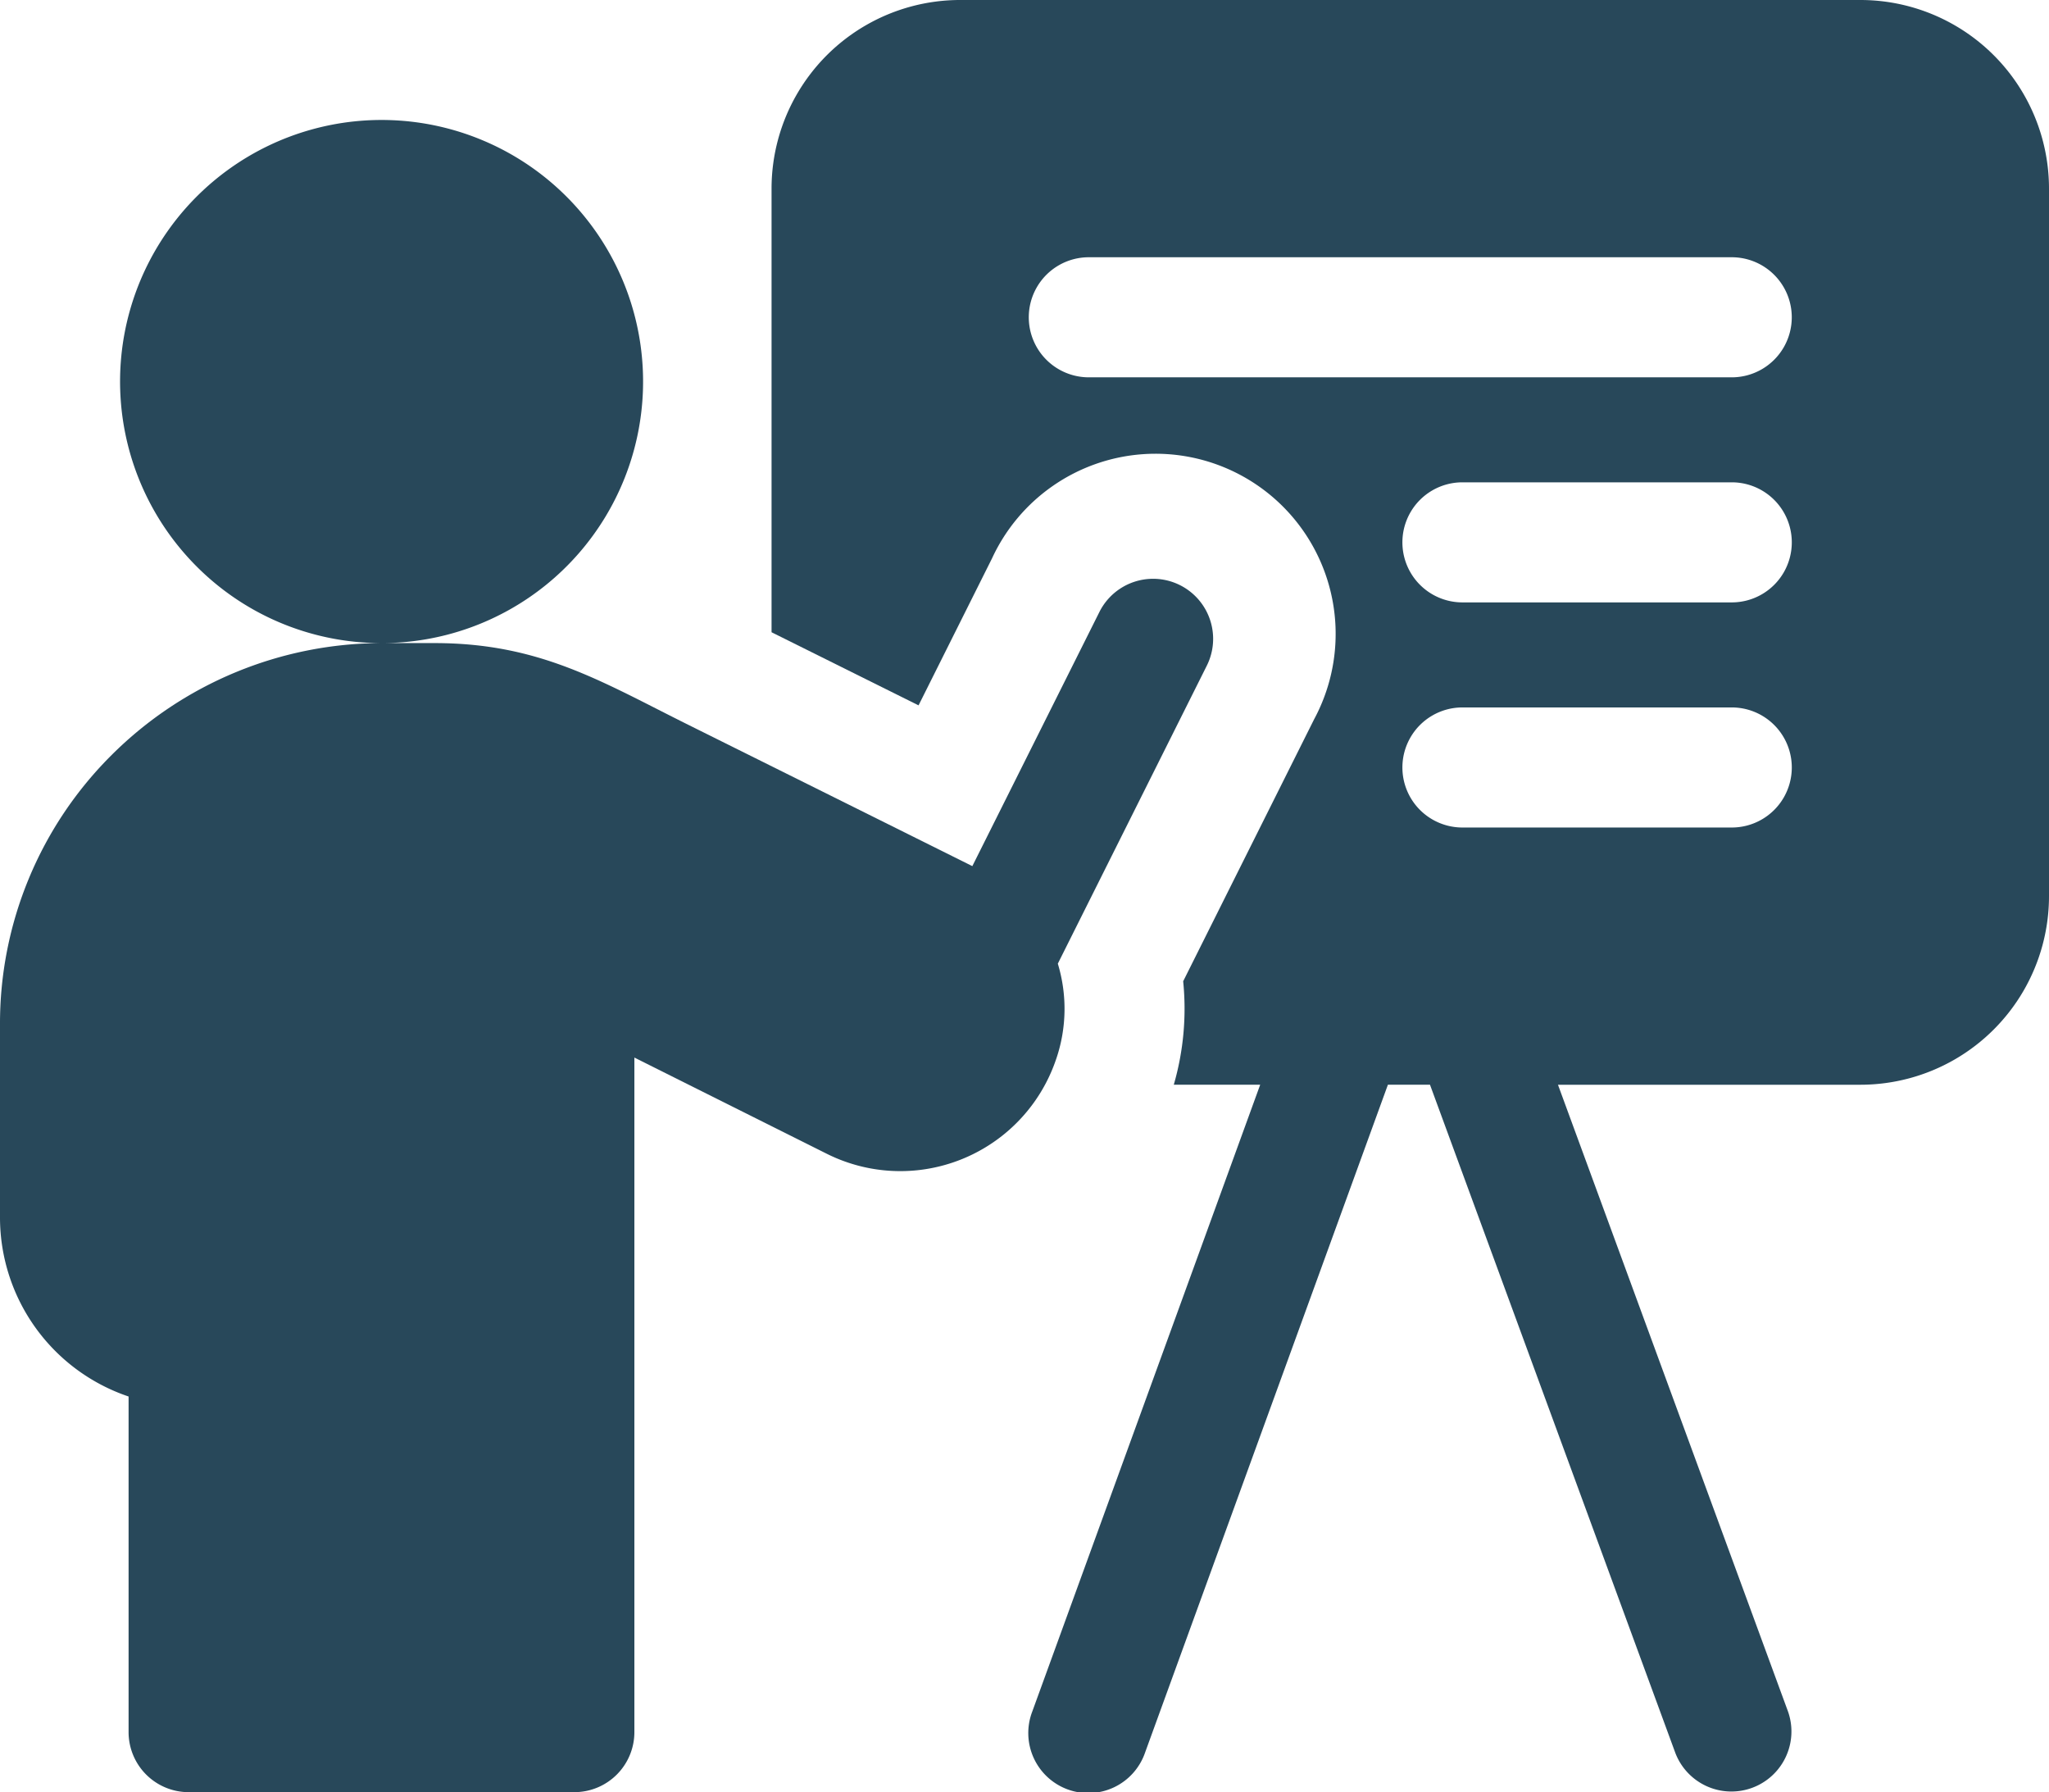
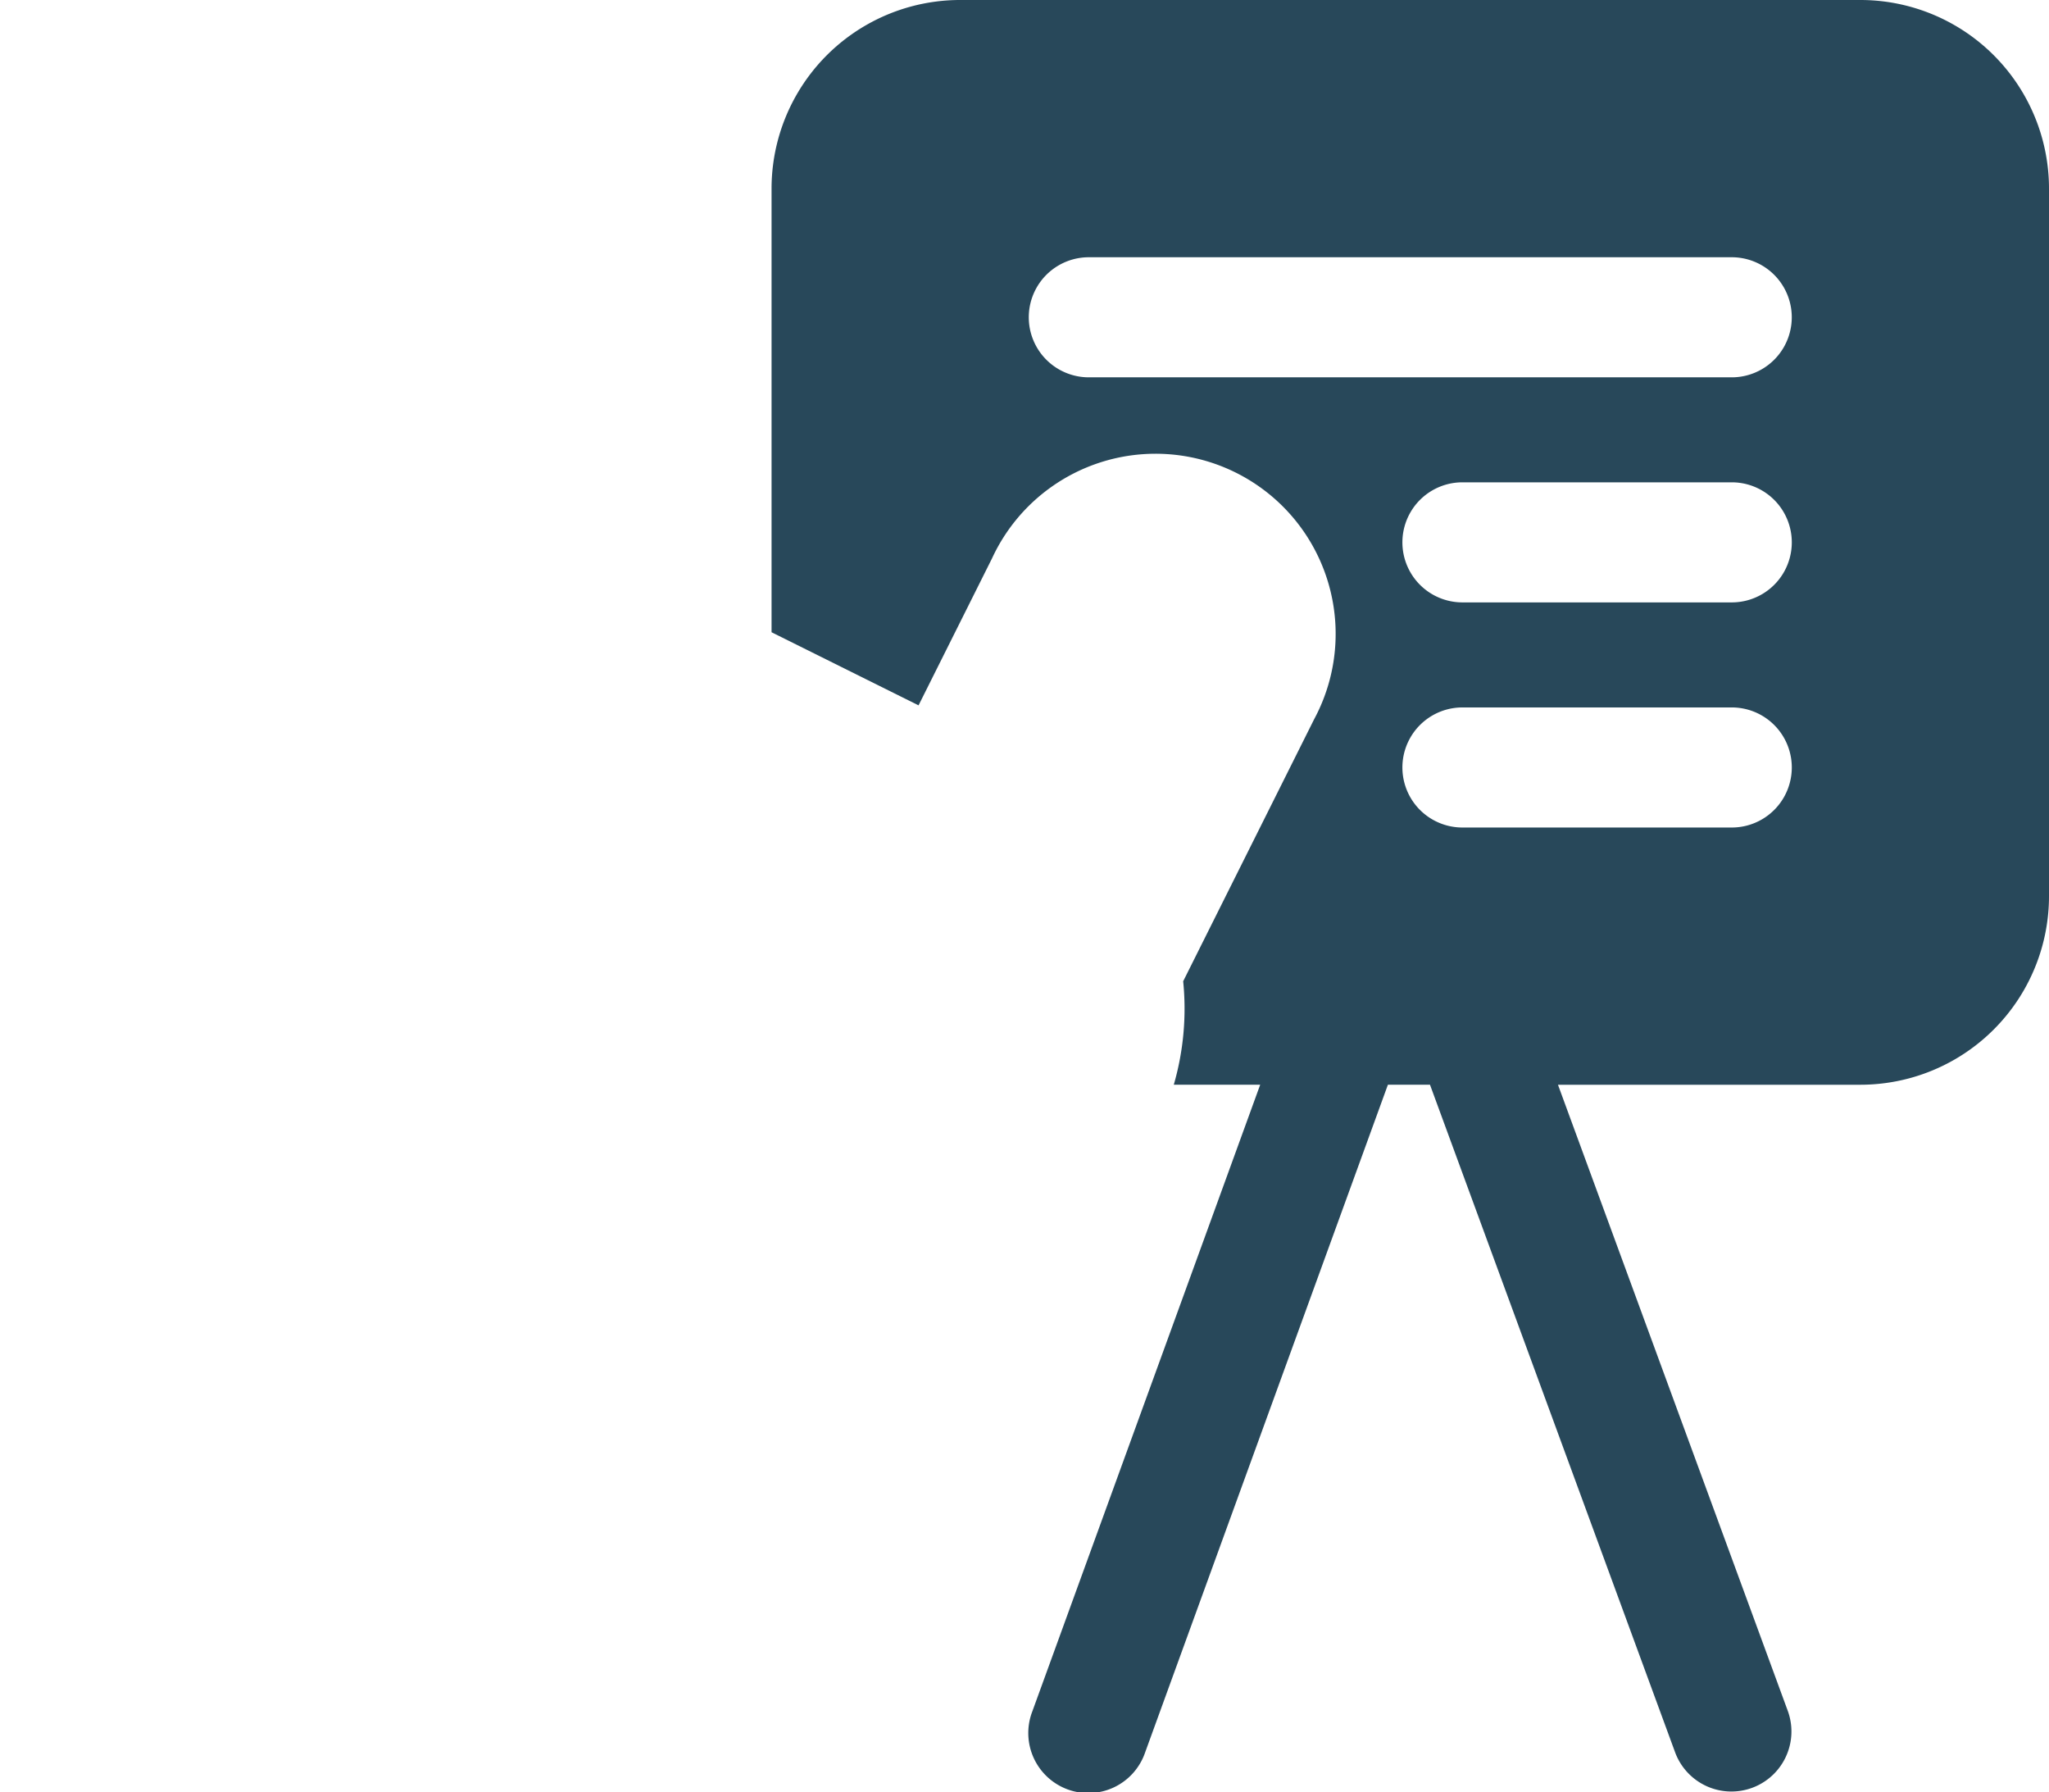
<svg xmlns="http://www.w3.org/2000/svg" viewBox="0 0 82.334 72" height="72" width="82.334">
  <g transform="translate(0)" id="presentation">
    <path fill="#28485a" transform="translate(-161.797)" d="M236.552,0H200.38A7.579,7.579,0,0,0,192.8,7.579V25.4l5.907,2.937,2.95-5.9A7.237,7.237,0,1,1,214.6,28.9l-5.26,10.522a10.988,10.988,0,0,1-.377,4.155h3.472l-9.159,25.184a2.412,2.412,0,1,0,4.533,1.648l9.758-26.832h1.69l9.857,26.84a2.412,2.412,0,0,0,4.528-1.663L224.4,43.579h12.151A7.579,7.579,0,0,0,244.131,36V7.579A7.579,7.579,0,0,0,236.552,0Zm-5.168,33.245H220.561a2.412,2.412,0,1,1,0-4.824h10.823a2.412,2.412,0,1,1,0,4.824Zm0-9.044H220.561a2.412,2.412,0,1,1,0-4.824h10.823a2.412,2.412,0,1,1,0,4.824Zm0-9.042H205.548a2.412,2.412,0,1,1,0-4.824h25.835a2.412,2.412,0,1,1,0,4.824Zm0,0" data-name="Caminho 14" id="Caminho_14" />
-     <path fill="#28485a" transform="translate(0 -25.176)" d="M42.441,67.72a6.237,6.237,0,0,0,.065-3.829L48.492,51.92a2.412,2.412,0,0,0-4.315-2.158l-5.106,10.21c-3.052-1.52-7.688-3.825-11.423-5.682-3.475-1.728-5.955-3.278-10.186-3.278H15.331a10.508,10.508,0,1,0-7.65-3.306,10.48,10.48,0,0,0,7.65,3.306A15.407,15.407,0,0,0,4.494,55.5,15.209,15.209,0,0,0,0,66.343v7.751A7.592,7.592,0,0,0,5.167,81.28V94.763a2.412,2.412,0,0,0,2.412,2.412h15.5a2.412,2.412,0,0,0,2.412-2.412v-27.1l7.723,3.861a6.607,6.607,0,0,0,9.216-3.774l.009-.028Zm0,0" data-name="Caminho 15" id="Caminho_15" />
  </g>
</svg>